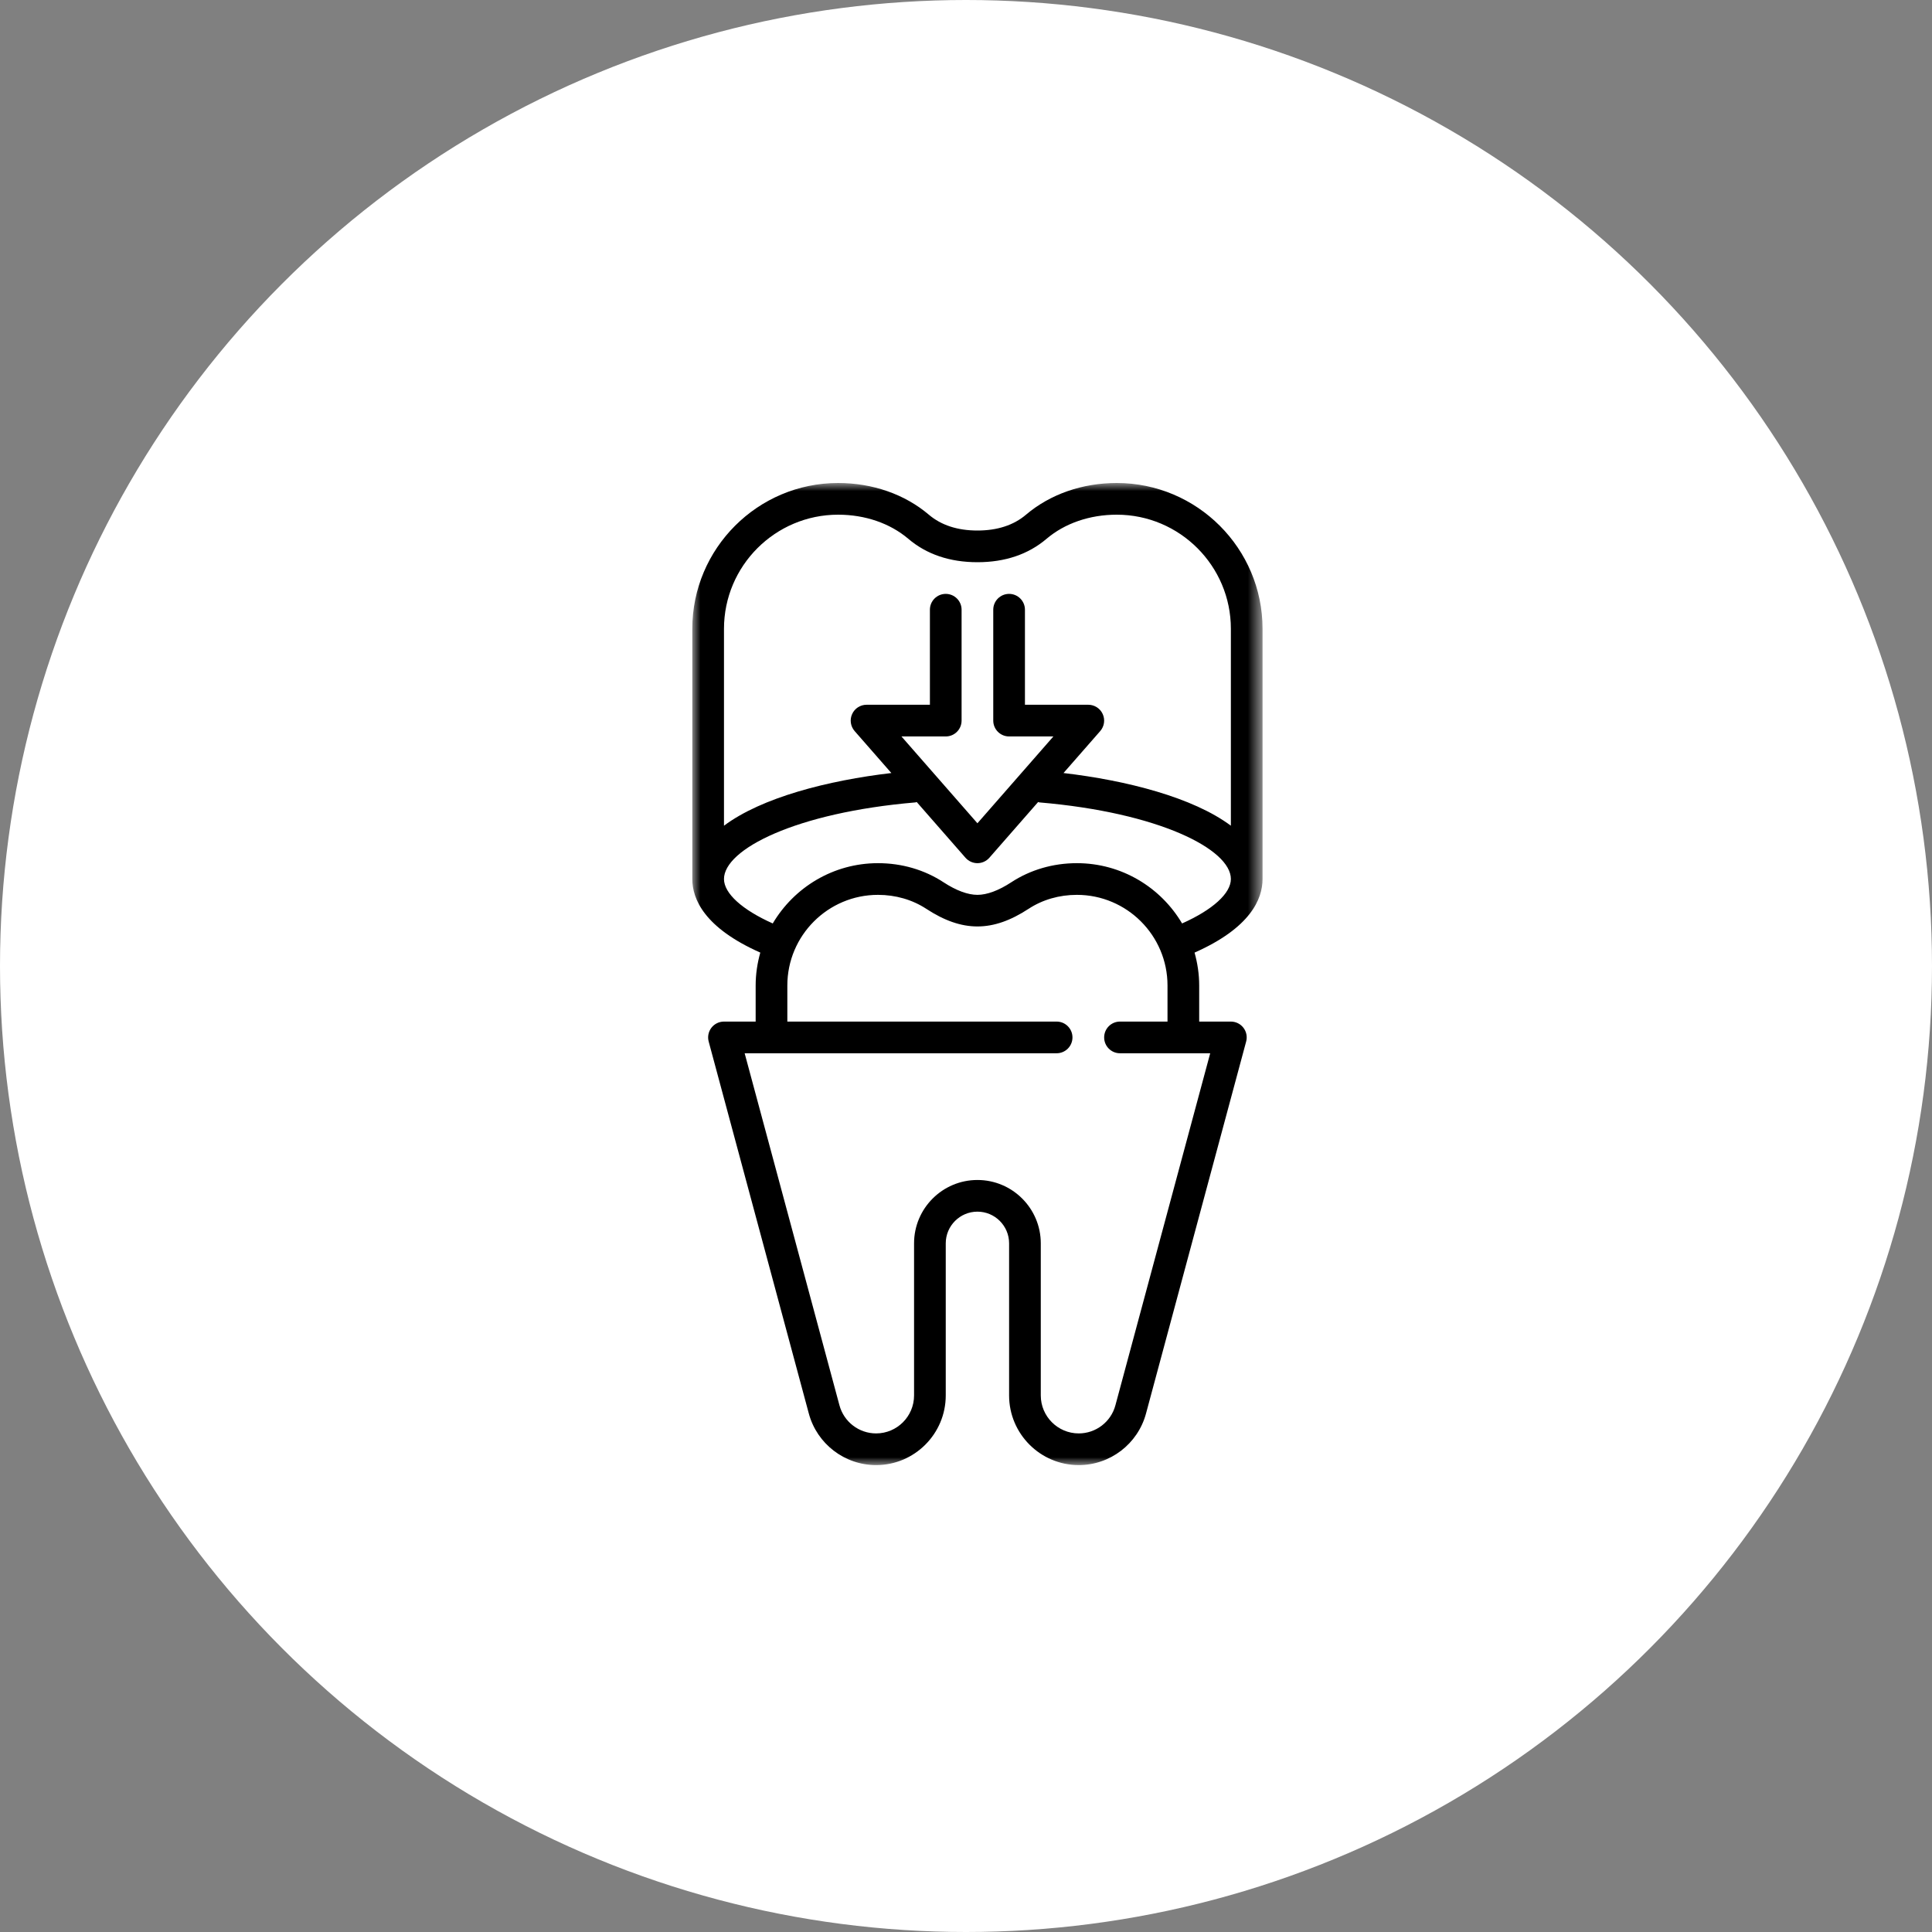
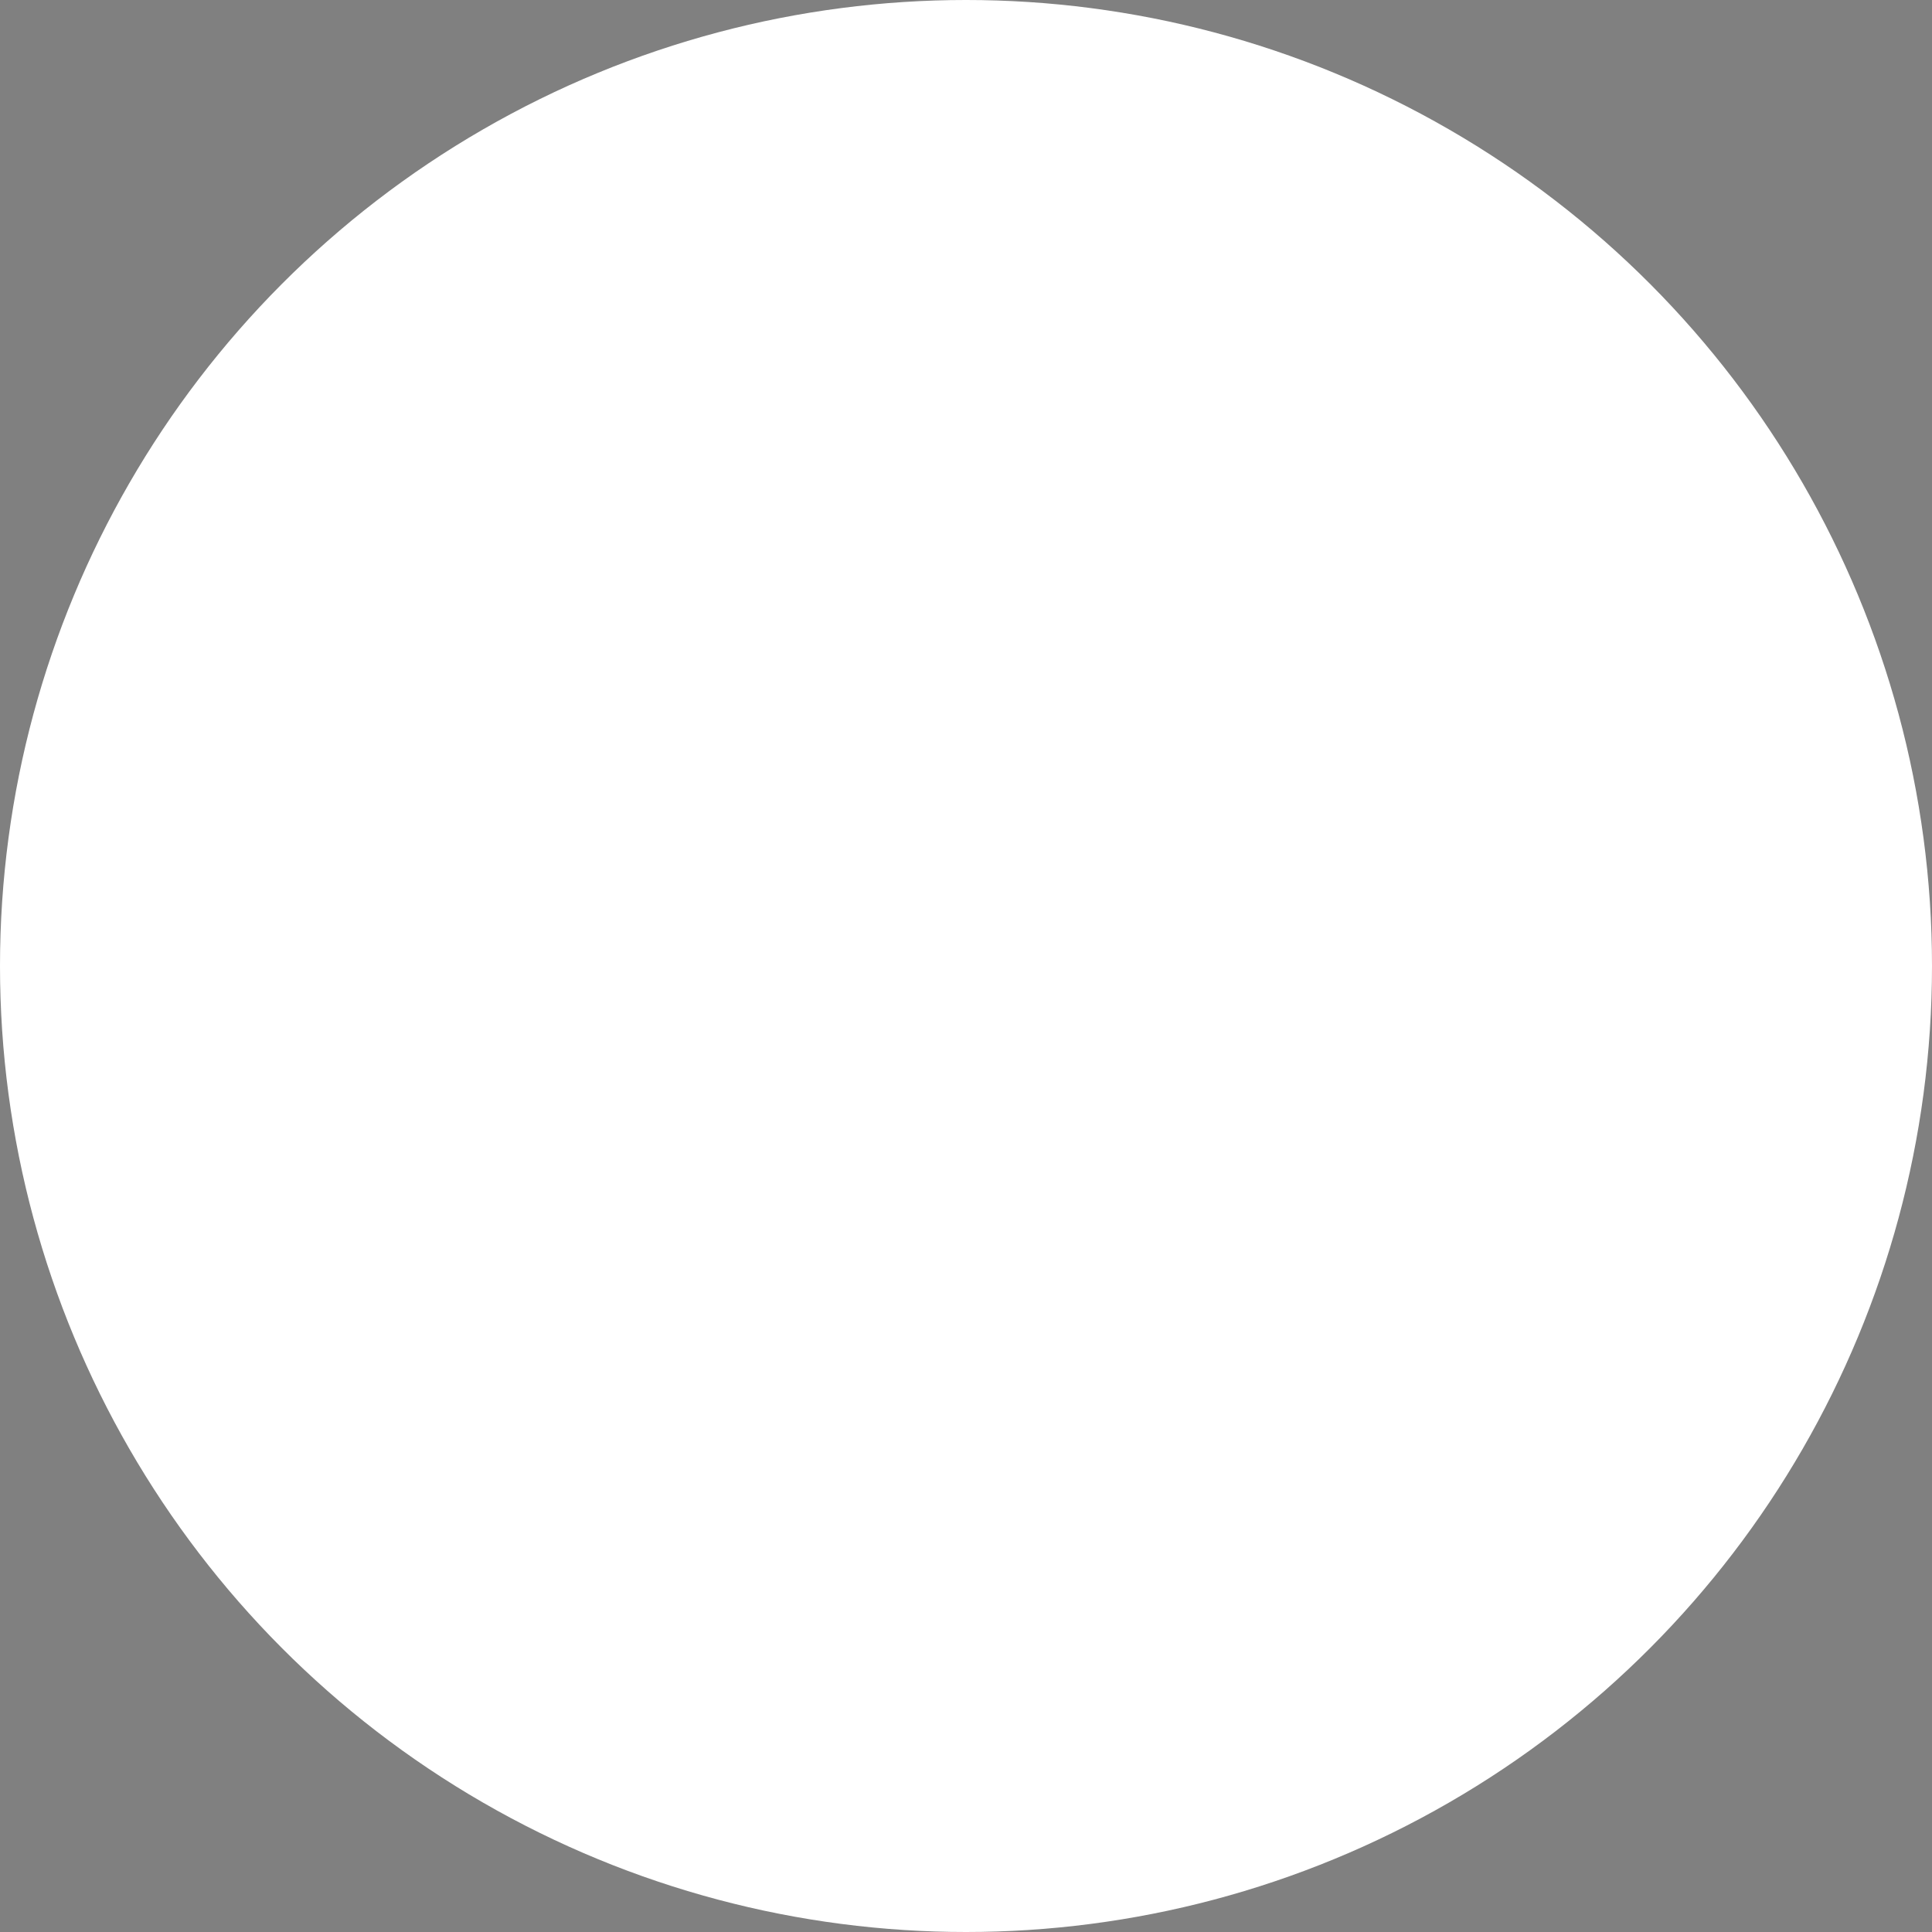
<svg xmlns="http://www.w3.org/2000/svg" xmlns:xlink="http://www.w3.org/1999/xlink" width="120px" height="120px" viewBox="0 0 120 120" version="1.1">
  <rect x="0" y="0" width="120" height="120" fill="#808080" stroke="none" />
  <title>Group 14 Copy 2</title>
  <desc>Created with Sketch.</desc>
  <defs>
-     <polygon id="path-1" points="0 0 35.419 0 35.419 61 0 61" />
-   </defs>
+     </defs>
  <g id="Page-1" stroke="none" stroke-width="1" fill="none" fill-rule="evenodd">
    <g id="Group-14-Copy-2">
      <circle id="Oval" fill="#FFFFFF" cx="60" cy="60" r="60" />
      <g id="Group-3" transform="translate(43, 30)">
        <mask id="mask-2" fill="white">
          <use xlink:href="#path-1" />
        </mask>
        <g id="Clip-2" />
-         <path d="M30.422,27.357 C29.099,25.12 26.67,23.613 23.886,23.613 C22.409,23.613 21,24.023 19.81,24.801 C19.032,25.311 18.304,25.581 17.71,25.581 C17.115,25.581 16.387,25.311 15.607,24.801 C14.419,24.023 13.011,23.613 11.533,23.613 C8.751,23.613 6.321,25.12 4.997,27.357 C3.099,26.509 1.968,25.49 1.968,24.597 C1.968,22.755 6.416,20.472 13.858,19.839 C13.887,19.836 13.911,19.82 13.939,19.815 L16.969,23.278 C17.157,23.49 17.426,23.613 17.71,23.613 C17.993,23.613 18.263,23.49 18.45,23.278 L21.48,19.815 C21.508,19.82 21.532,19.837 21.561,19.839 C29.003,20.472 33.452,22.755 33.452,24.597 C33.452,25.49 32.32,26.509 30.422,27.357 L30.422,27.357 Z M26.564,33.452 C26.02,33.452 25.581,33.893 25.581,34.436 C25.581,34.979 26.02,35.42 26.564,35.42 L32.168,35.42 L26.28,57.286 C26.004,58.315 25.068,59.032 24.003,59.032 C22.703,59.032 21.645,57.975 21.645,56.673 L21.645,47.226 C21.645,45.056 19.88,43.291 17.71,43.291 C15.539,43.291 13.774,45.056 13.774,47.226 L13.774,56.673 C13.774,57.975 12.716,59.032 11.417,59.032 C10.352,59.032 9.417,58.315 9.14,57.287 L3.252,35.42 L22.629,35.42 C23.173,35.42 23.613,34.979 23.613,34.436 C23.613,33.893 23.173,33.452 22.629,33.452 L5.903,33.452 L5.903,31.211 C5.903,28.106 8.428,25.581 11.533,25.581 C12.627,25.581 13.664,25.881 14.531,26.447 C16.764,27.909 18.657,27.909 20.889,26.447 C21.756,25.88 22.793,25.581 23.887,25.581 C26.991,25.581 29.516,28.106 29.516,31.211 L29.516,33.452 L26.564,33.452 Z M9.056,1.968 C10.73,1.968 12.279,2.5 13.417,3.466 C14.55,4.431 15.995,4.92 17.71,4.92 C19.424,4.92 20.869,4.431 22.002,3.467 C23.141,2.5 24.689,1.968 26.363,1.968 C30.272,1.968 33.452,5.148 33.452,9.057 L33.452,21.286 C31.101,19.53 26.991,18.476 23.056,18.014 L25.338,15.407 C25.591,15.116 25.652,14.703 25.492,14.352 C25.333,14 24.983,13.774 24.597,13.774 L20.661,13.774 L20.661,7.871 C20.661,7.328 20.221,6.887 19.677,6.887 C19.133,6.887 18.693,7.328 18.693,7.871 L18.693,14.758 C18.693,15.301 19.133,15.742 19.677,15.742 L22.428,15.742 L17.71,21.135 L12.991,15.742 L15.742,15.742 C16.286,15.742 16.726,15.301 16.726,14.758 L16.726,7.871 C16.726,7.328 16.286,6.887 15.742,6.887 C15.198,6.887 14.758,7.328 14.758,7.871 L14.758,13.774 L10.822,13.774 C10.436,13.774 10.087,14 9.927,14.352 C9.767,14.703 9.828,15.115 10.082,15.407 L12.363,18.014 C8.428,18.476 4.318,19.53 1.968,21.286 L1.968,9.057 C1.968,5.148 5.148,1.968 9.056,1.968 L9.056,1.968 Z M35.419,24.597 L35.419,9.057 C35.419,4.063 31.357,0 26.363,0 C24.222,0 22.222,0.699 20.728,1.968 C19.96,2.621 18.944,2.952 17.71,2.952 C16.475,2.952 15.459,2.621 14.691,1.968 C13.198,0.699 11.197,0 9.056,0 C4.062,0 -9.83870968e-05,4.063 -9.83870968e-05,9.057 L-9.83870968e-05,24.597 C-9.83870968e-05,25.843 0.751,27.629 4.223,29.167 C4.041,29.818 3.935,30.502 3.935,31.211 L3.935,33.452 L1.968,33.452 C1.661,33.452 1.373,33.594 1.186,33.837 C1,34.081 0.938,34.396 1.017,34.691 L7.238,57.8 C7.747,59.684 9.464,61 11.417,61 C13.801,61 15.742,59.059 15.742,56.673 L15.742,47.226 C15.742,46.141 16.624,45.258 17.71,45.258 C18.795,45.258 19.677,46.141 19.677,47.226 L19.677,56.673 C19.677,59.059 21.618,61 24.003,61 C25.954,61 27.671,59.684 28.18,57.799 L34.401,34.691 C34.481,34.396 34.419,34.081 34.232,33.837 C34.046,33.594 33.758,33.452 33.452,33.452 L31.484,33.452 L31.484,31.211 C31.484,30.502 31.378,29.818 31.196,29.168 C34.669,27.629 35.419,25.843 35.419,24.597 L35.419,24.597 Z" id="Fill-1" fill="#000000" mask="url(#mask-2)" />
      </g>
    </g>
  </g>
</svg>